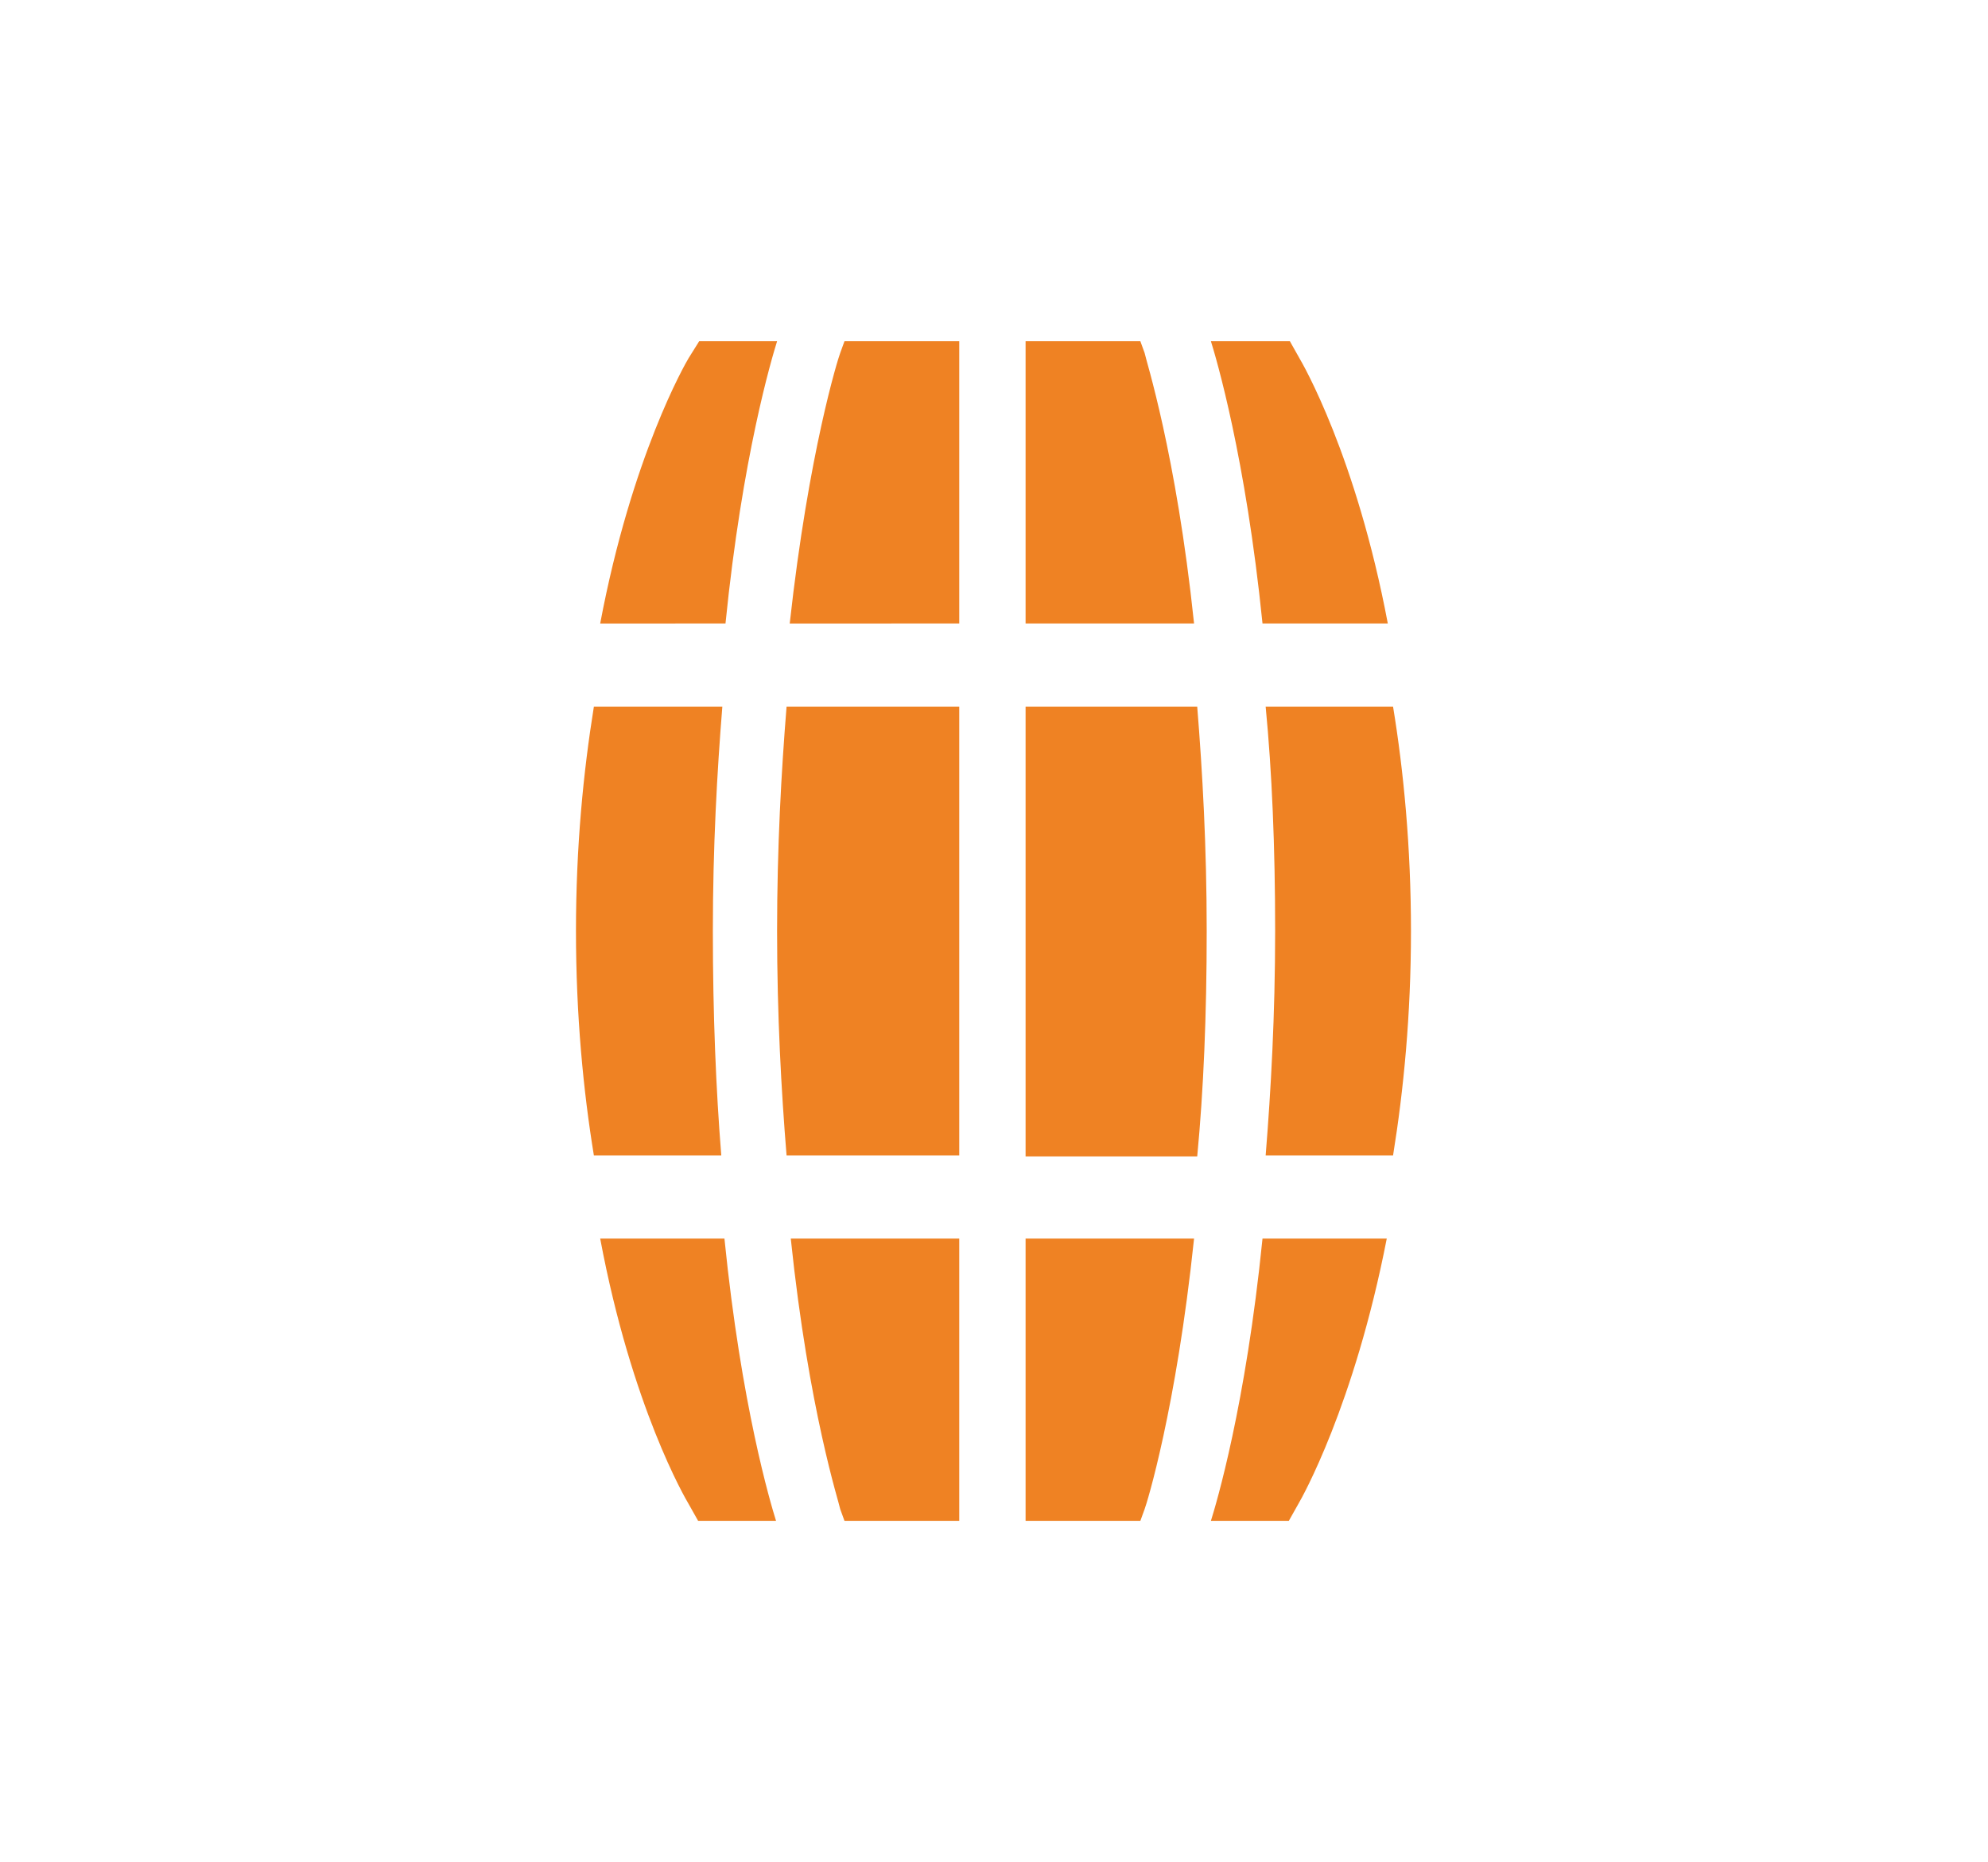
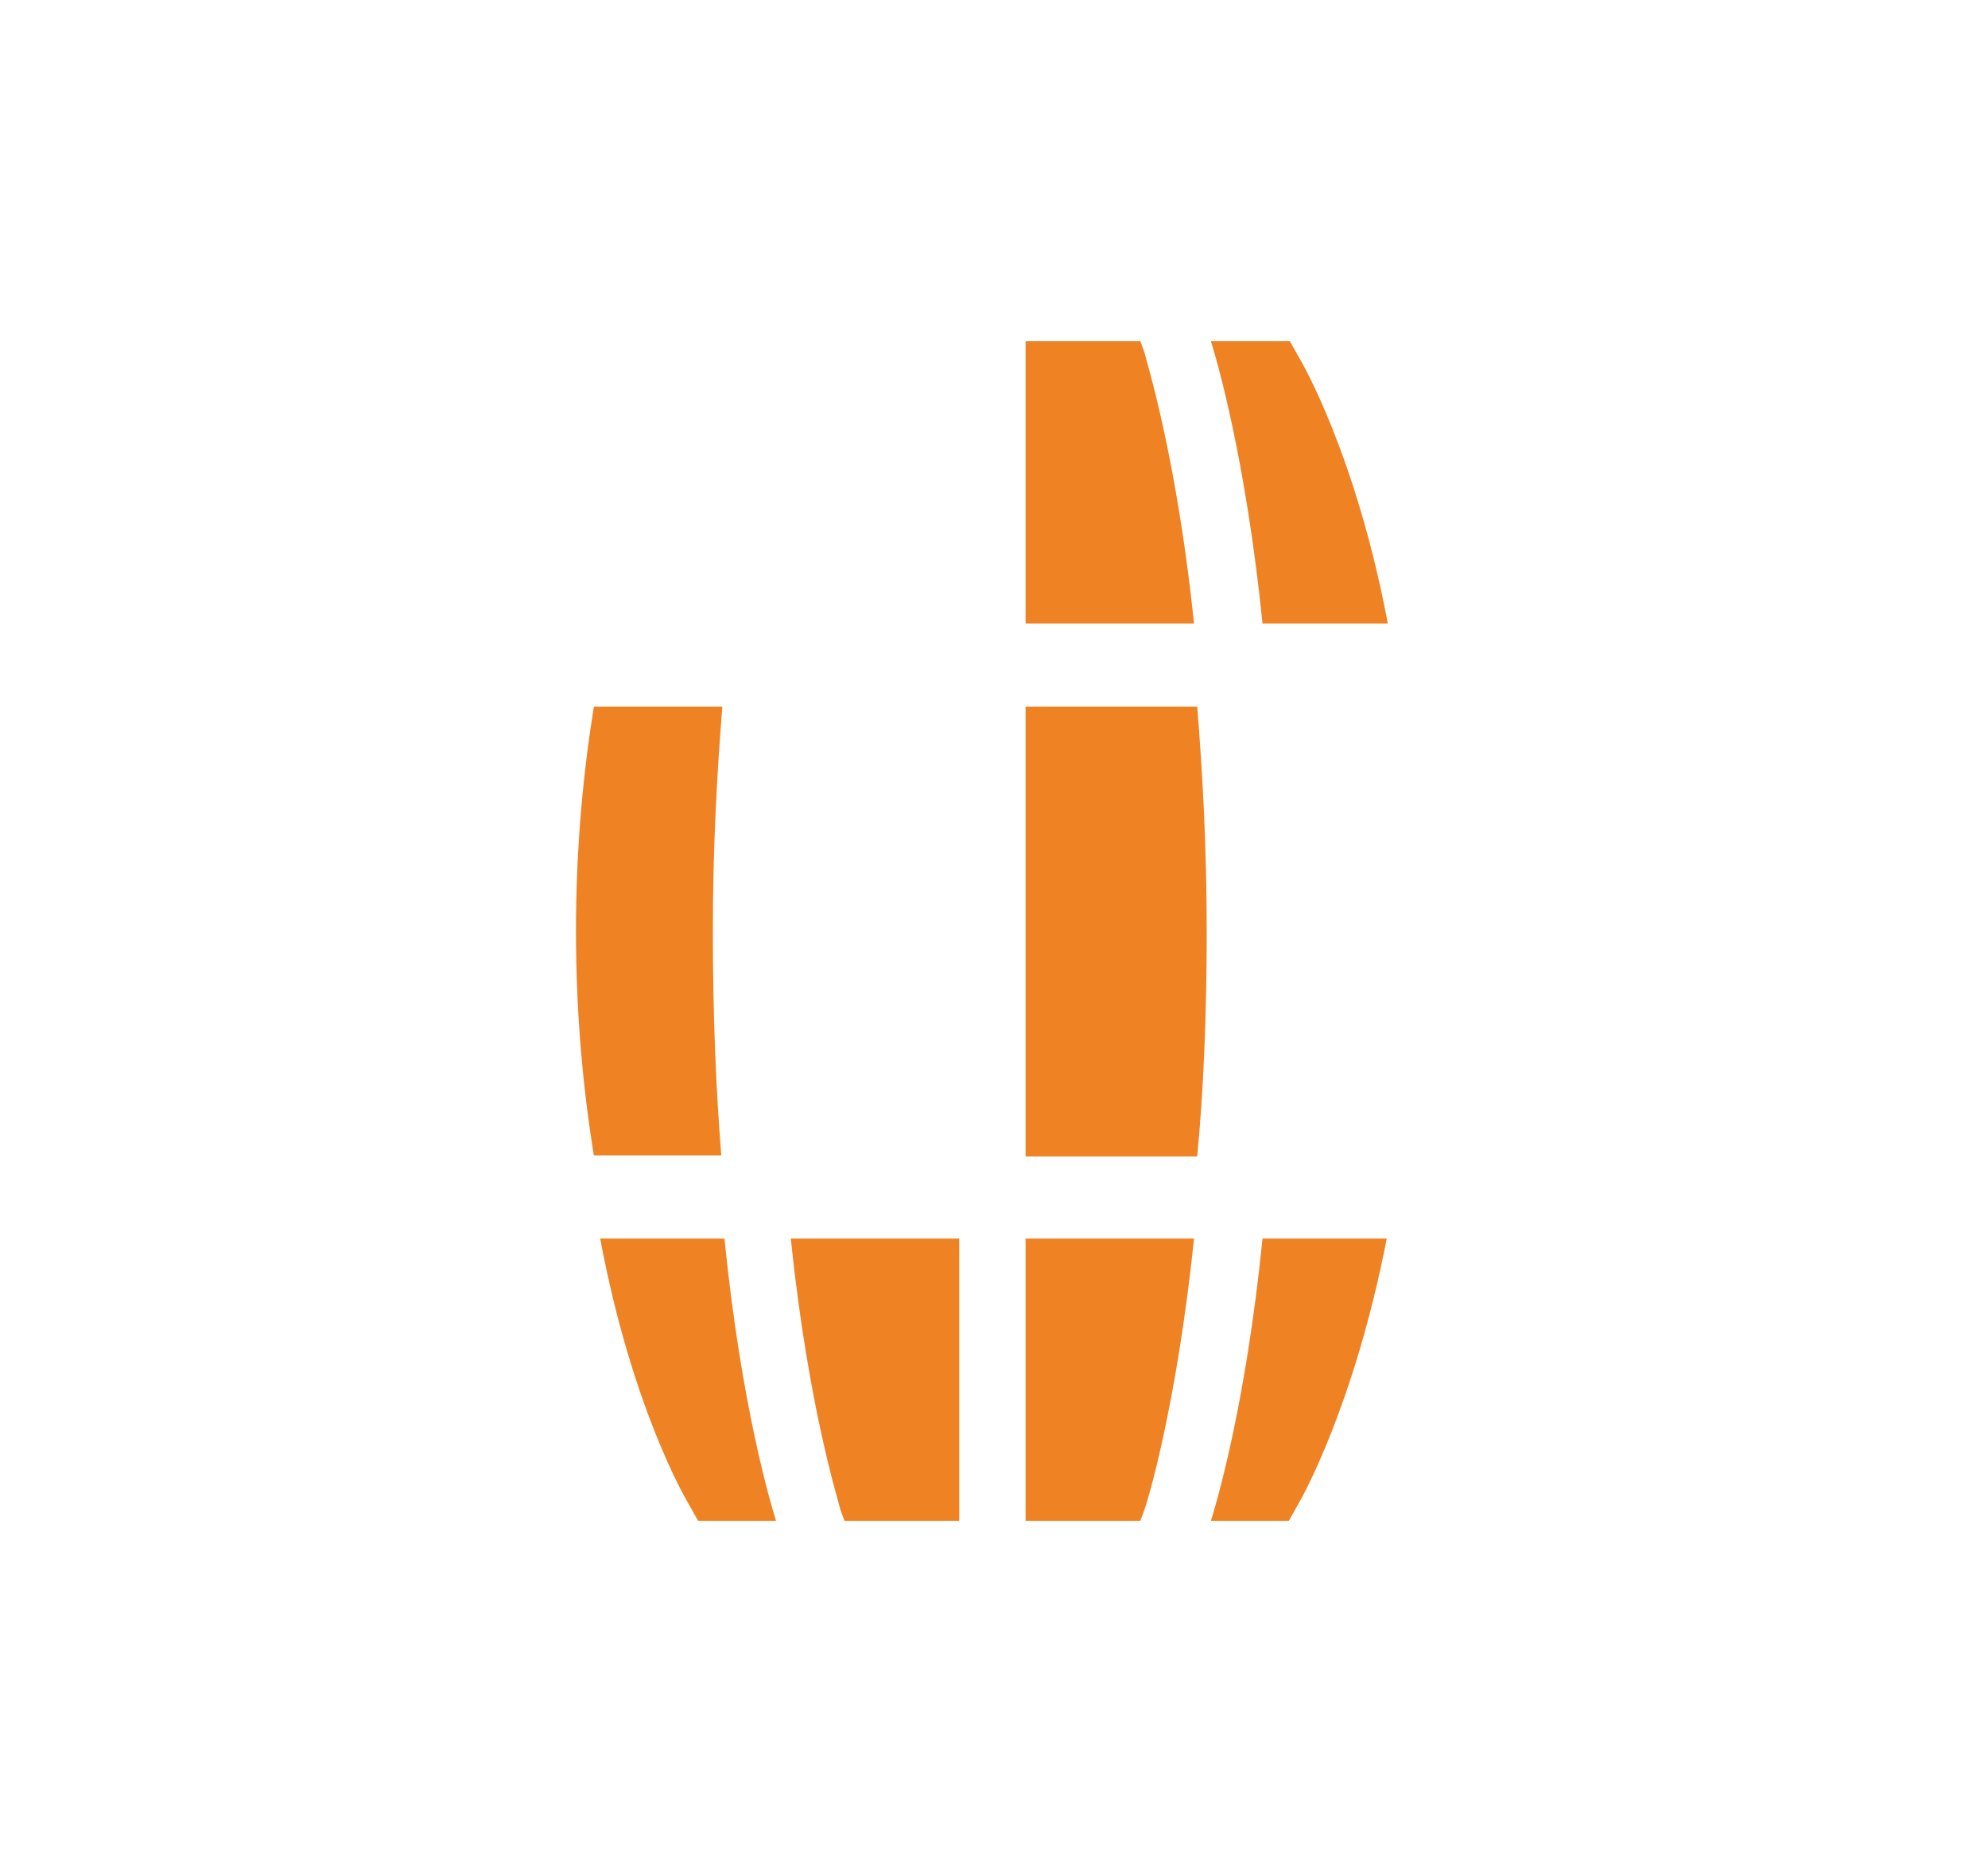
<svg xmlns="http://www.w3.org/2000/svg" version="1.1" id="Layer_1" x="0px" y="0px" viewBox="0 0 188.8 176.8" style="enable-background:new 0 0 188.8 176.8;" xml:space="preserve">
  <style type="text/css">
	.st0{display:none;}
	.st1{display:inline;fill:#3D2156;}
	.st2{fill:#EF8223;}
</style>
  <g class="st0">
    <path class="st1" d="M85.8,28.2h0.6c0.4,1.3,1.1,4.2,0.9,6.5c-0.2,3-2.3,8.6-2.3,8.6h17.9c0,0-2.2-6.1-2.2-8.8   c0-2.1,0.8-4.9,1.2-6.2h0.2c0.5,0,0.8-0.4,0.8-0.8v-1.9c0-0.4-0.3-0.8-0.7-0.8v-6.1c0-0.5-0.4-0.9-0.8-0.9H87.1   c-0.5,0-0.8,0.4-0.8,0.9v6h-0.4c-0.5,0-0.8,0.4-0.8,0.8v1.9C85,27.8,85.4,28.2,85.8,28.2z" />
-     <path class="st1" d="M73.8,145.6c0,0.4,0,13.1,0,13.5h40.8c0-0.4,0.1-13.1,0.1-13.5l0.6-24.8h-42L73.8,145.6z" />
    <path class="st1" d="M103.9,62.4c0,0-1.1-0.7-1.1-2.8s1.3-6.7,1.3-6.7h-20c0,0,1.5,5.6,1.5,7S83.4,63,83.4,63   c-6.3,2.4-10.8,8.5-10.8,15.7l0.2,12.5H116l0.3-12.5C116.3,70.9,111,64.4,103.9,62.4z" />
    <path class="st1" d="M99.4,113.1c4-2.7,5-8.2,2.3-12.1c-2.7-4-8.2-5-12.1-2.3c-4,2.7-5,8.2-2.3,12.1   C90,114.8,95.4,115.9,99.4,113.1z" />
  </g>
  <g>
    <path class="st2" d="M113.4,59.2c-1.7-16.2-4.6-25.1-4.7-25.7l-0.4-1.1H97.4v26.8H113.4z" />
    <path class="st2" d="M67.7,88.4c0-8,0.4-15.1,0.9-21.3H56.4c-1,6.2-1.7,13.3-1.7,21.3s0.7,15.2,1.7,21.3h12.1   C68,103.5,67.7,96.4,67.7,88.4" />
    <path class="st2" d="M114.6,88.4c0-8-0.4-15.1-0.9-21.3H97.4v42.7h16.3C114.3,103.5,114.6,96.4,114.6,88.4" />
-     <path class="st2" d="M121.1,88.4c0,8-0.4,15.1-0.9,21.3h12.1c1-6.2,1.7-13.3,1.7-21.3s-0.7-15.2-1.7-21.3h-12.1   C120.8,73.3,121.1,80.4,121.1,88.4" />
    <path class="st2" d="M131.8,59.2c-3-15.9-8.1-24.7-8.4-25.2l-0.9-1.6H115c0.5,1.6,3.3,11,4.9,26.8H131.8z" />
-     <path class="st2" d="M91.1,67.1H74.7c-0.5,6.2-0.9,13.3-0.9,21.3s0.4,15.2,0.9,21.3h16.4V67.1z" />
    <path class="st2" d="M75.1,117.6c1.7,16.3,4.6,25.1,4.7,25.7l0.4,1.1h10.9v-26.8C91.1,117.6,75.1,117.6,75.1,117.6z" />
    <path class="st2" d="M97.4,117.6v26.8h10.9l0.4-1.1c0.2-0.5,3-9.5,4.7-25.7C113.4,117.6,97.4,117.6,97.4,117.6z" />
    <path class="st2" d="M119.9,117.6c-1.6,15.9-4.4,25.2-4.9,26.8h7.4l0.9-1.6c0.3-0.5,5.3-9.3,8.4-25.2   C131.7,117.6,119.9,117.6,119.9,117.6z" />
-     <path class="st2" d="M68.9,59.2c1.6-15.9,4.4-25.2,4.9-26.8h-7.4l-1,1.6c-0.3,0.5-5.4,9.3-8.4,25.2H68.9z" />
    <path class="st2" d="M57,117.6c3,16,8.1,24.7,8.4,25.2l0.9,1.6h7.4c-0.5-1.6-3.3-10.9-4.9-26.8C68.8,117.6,57,117.6,57,117.6z" />
-     <path class="st2" d="M91.1,59.2V32.4H80.2l-0.4,1.1c-0.2,0.5-3,9.4-4.8,25.7H91.1z" />
  </g>
</svg>